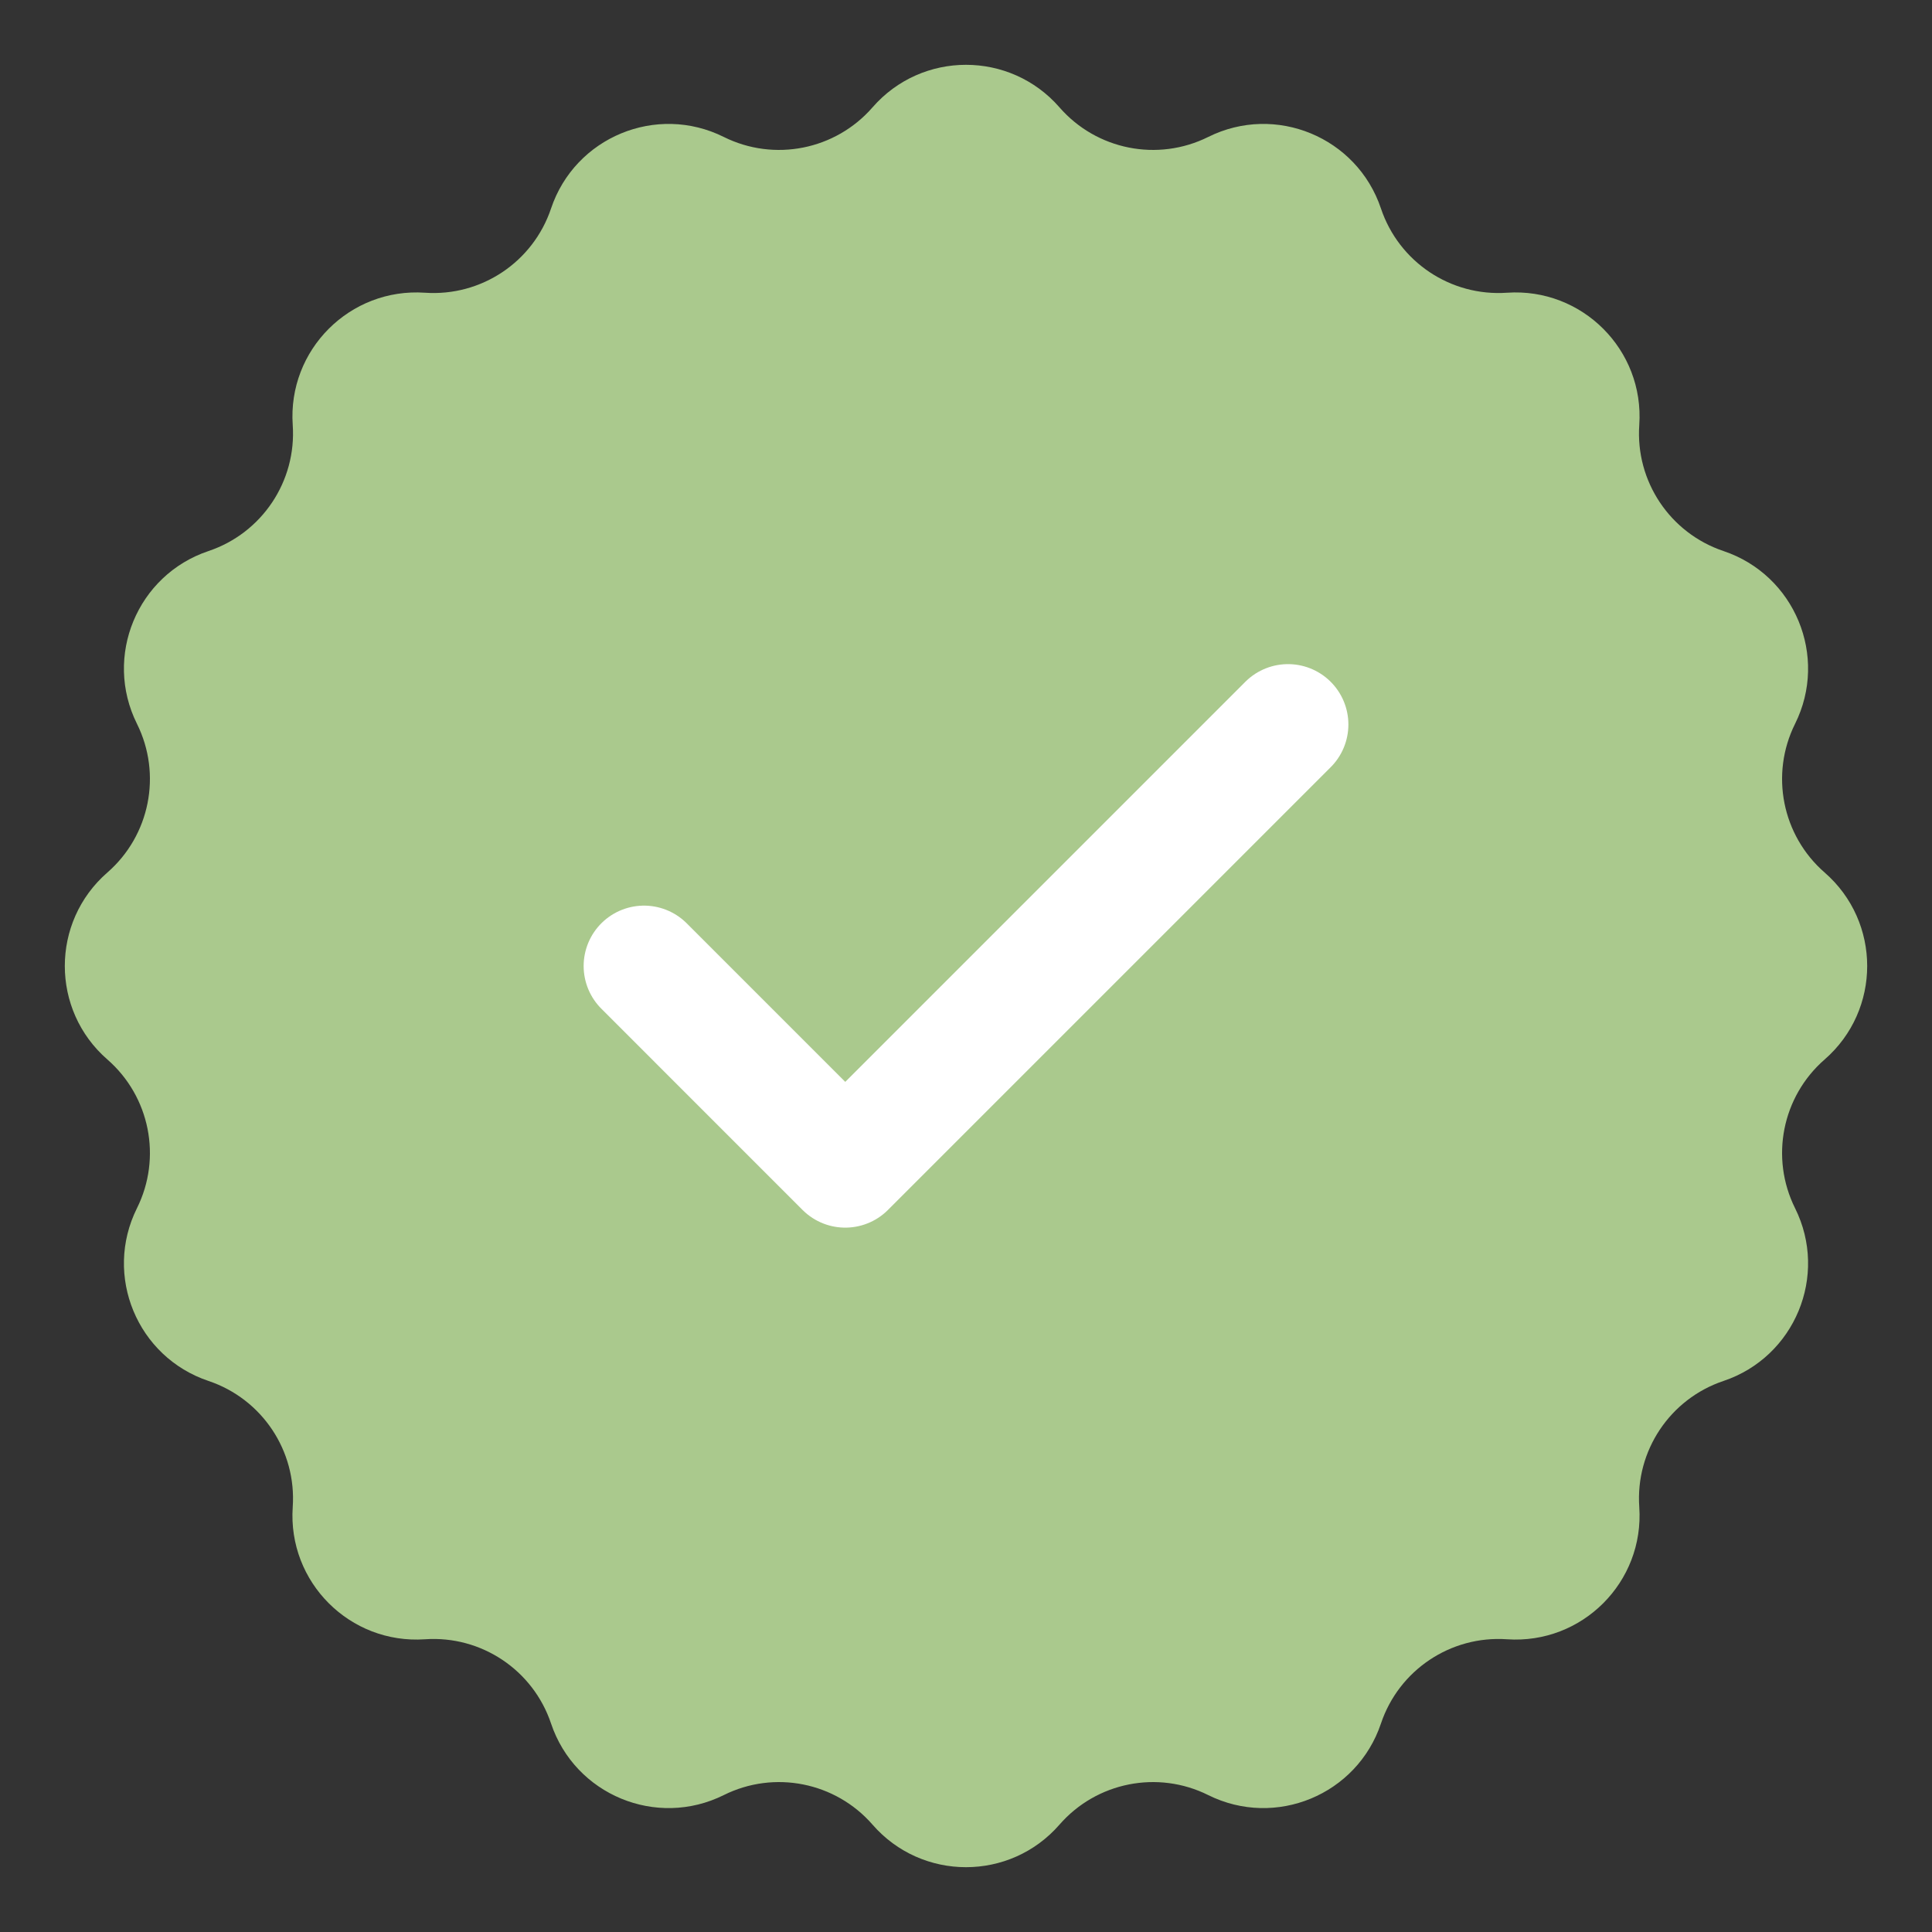
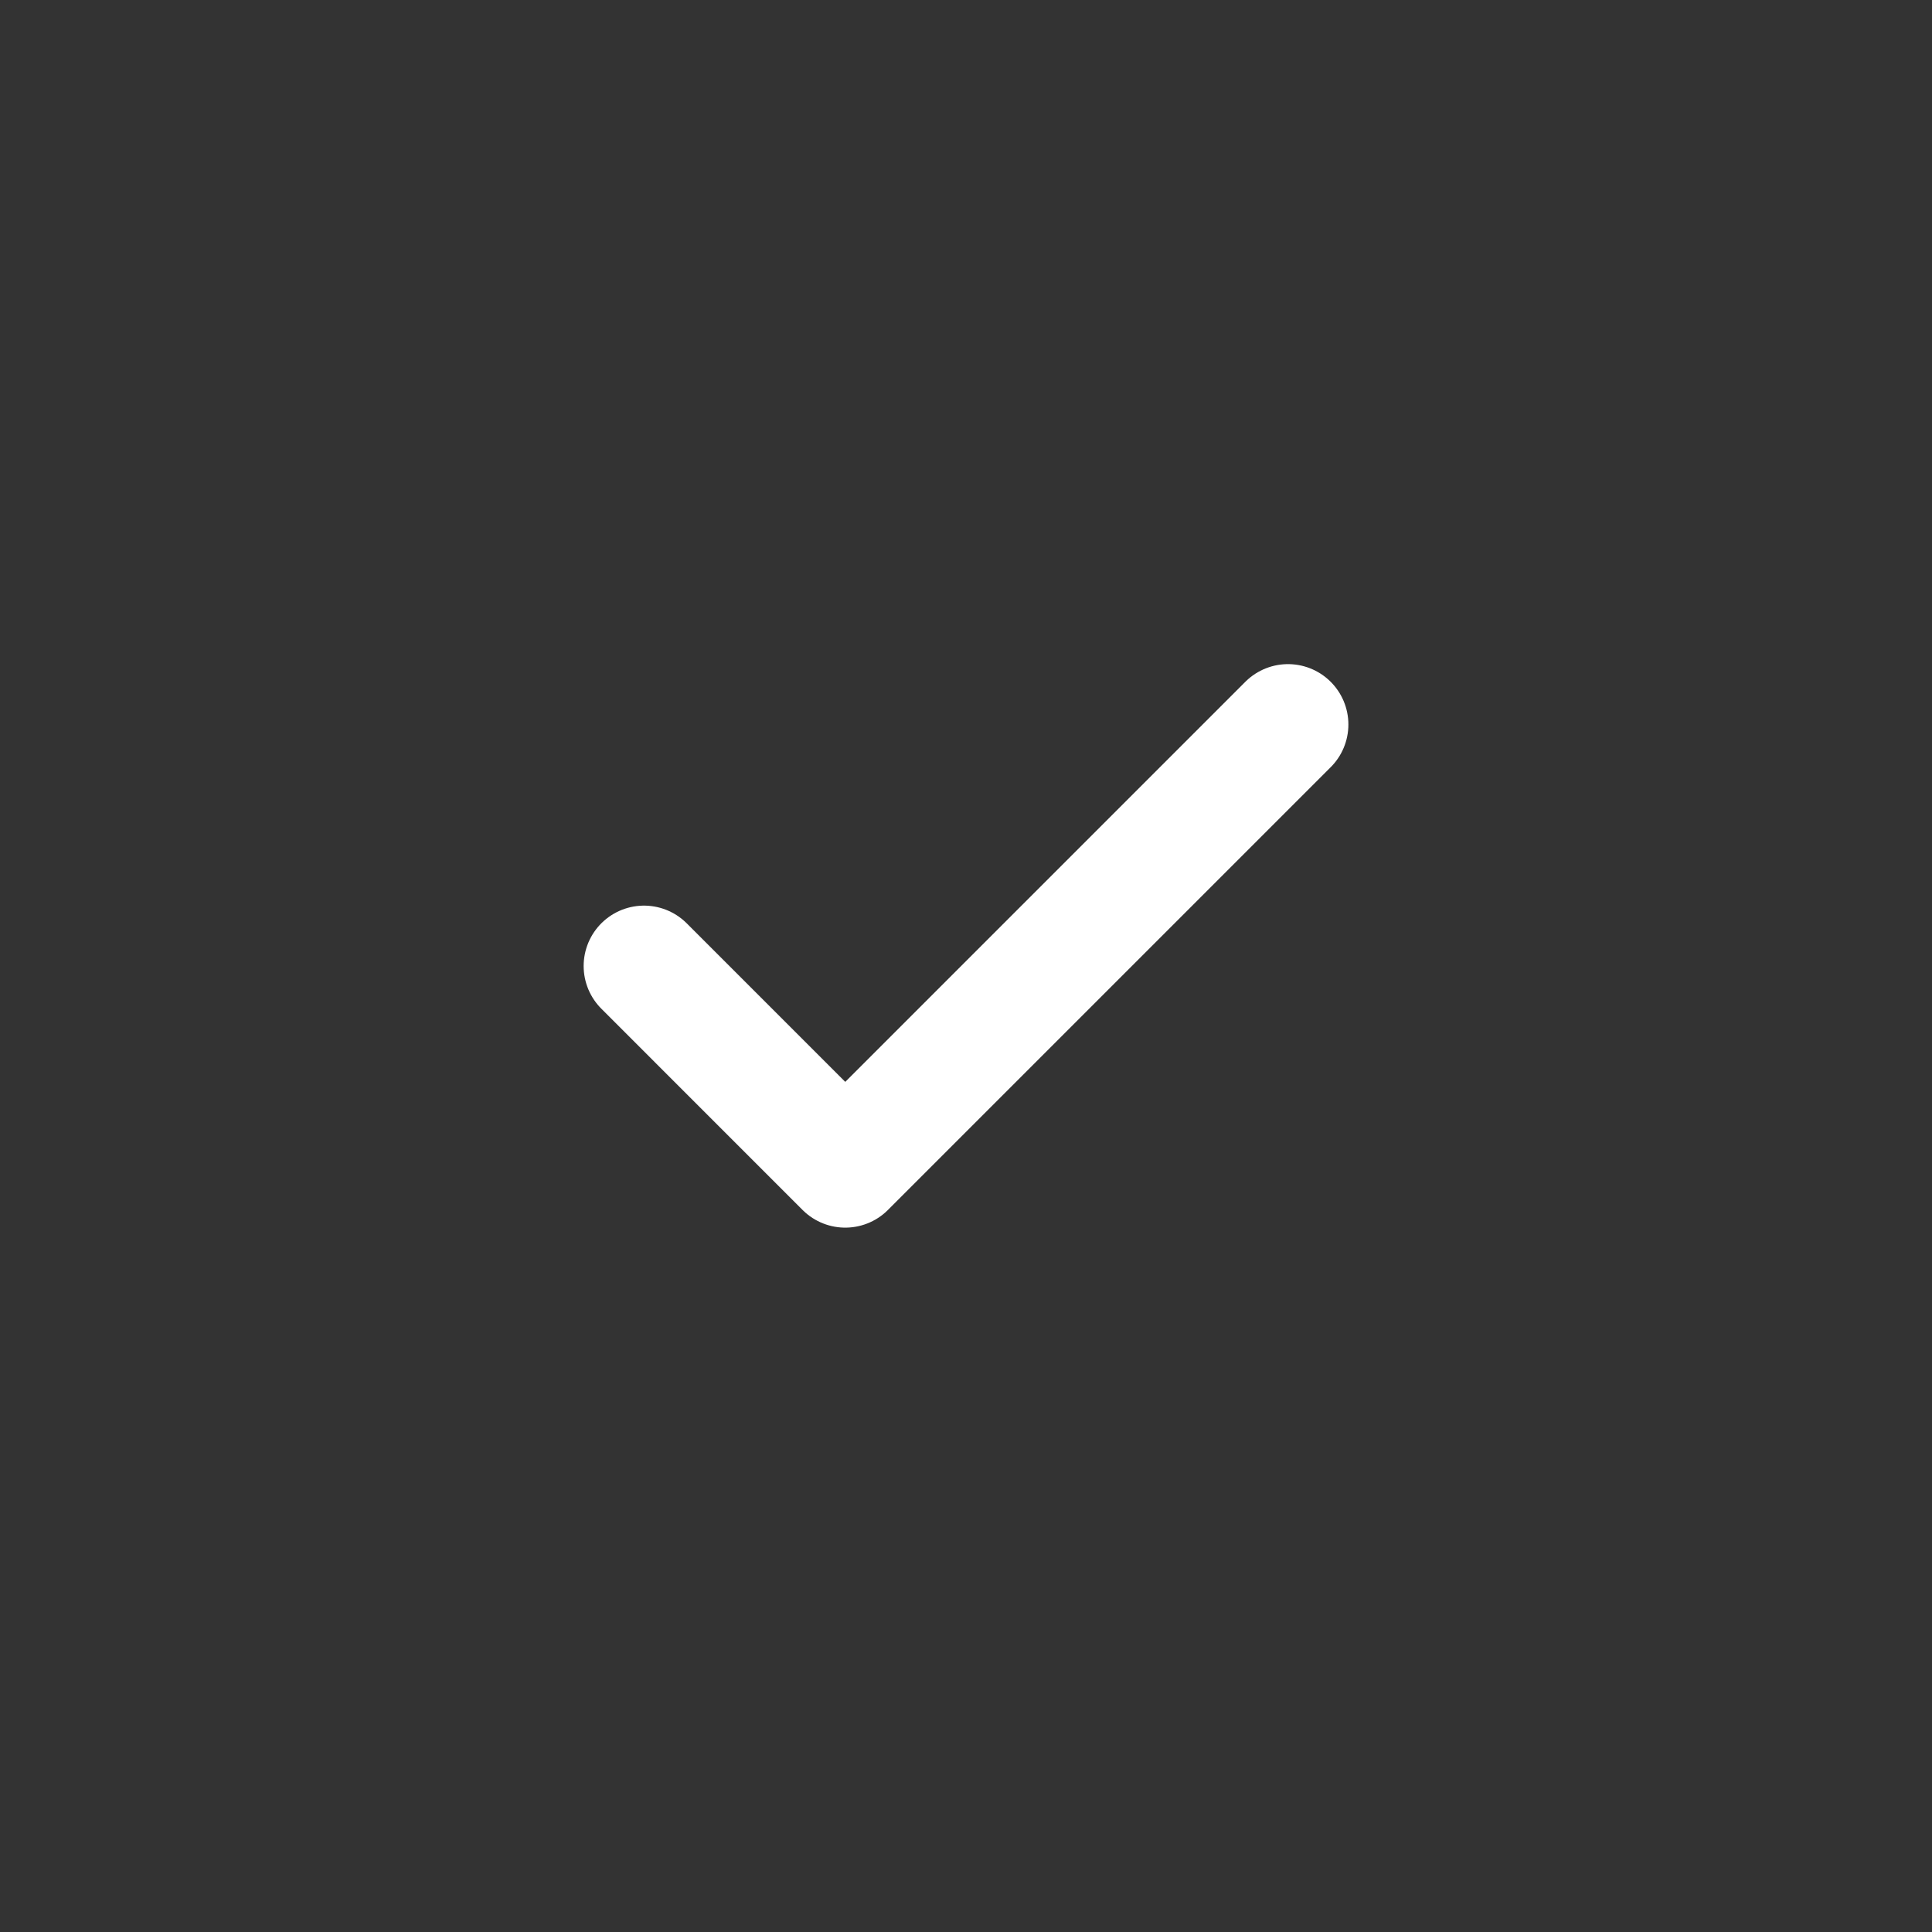
<svg xmlns="http://www.w3.org/2000/svg" width="64" height="64" viewBox="0 0 64 64" fill="none">
  <rect x="0" y="0" width="64" height="64" fill="#333333" stroke="none" />
-   <path d="M28.903 3.557C30.54 1.677 33.46 1.677 35.097 3.557C36.325 4.966 38.35 5.369 40.023 4.537C42.255 3.426 44.953 4.544 45.746 6.907C46.341 8.679 48.057 9.826 49.922 9.697C52.409 9.526 54.474 11.591 54.303 14.078C54.174 15.943 55.321 17.659 57.093 18.254C59.456 19.047 60.574 21.745 59.464 23.977C58.631 25.65 59.034 27.675 60.443 28.903C62.323 30.54 62.323 33.46 60.443 35.097C59.034 36.325 58.631 38.35 59.464 40.023C60.574 42.255 59.456 44.953 57.093 45.746C55.321 46.341 54.174 48.057 54.303 49.922C54.474 52.409 52.409 54.474 49.922 54.303C48.057 54.174 46.341 55.321 45.746 57.093C44.953 59.456 42.255 60.574 40.023 59.464C38.35 58.631 36.325 59.034 35.097 60.443C33.46 62.323 30.54 62.323 28.903 60.443C27.675 59.034 25.65 58.631 23.977 59.464C21.745 60.574 19.047 59.456 18.254 57.093C17.659 55.321 15.943 54.174 14.078 54.303C11.591 54.474 9.526 52.409 9.697 49.922C9.826 48.057 8.679 46.341 6.907 45.746C4.544 44.953 3.426 42.255 4.537 40.023C5.369 38.35 4.966 36.325 3.557 35.097C1.677 33.46 1.677 30.54 3.557 28.903C4.966 27.675 5.369 25.65 4.537 23.977C3.426 21.745 4.544 19.047 6.907 18.254C8.679 17.659 9.826 15.943 9.697 14.078C9.526 11.591 11.591 9.526 14.078 9.697C15.943 9.826 17.659 8.679 18.254 6.907C19.047 4.544 21.745 3.426 23.977 4.537C25.65 5.369 27.675 4.966 28.903 3.557Z" fill="#AAC98D" />
  <path d="M42.667 24L28 38.667L21.334 32" stroke="white" stroke-width="4" stroke-linecap="round" stroke-linejoin="round" />
</svg>